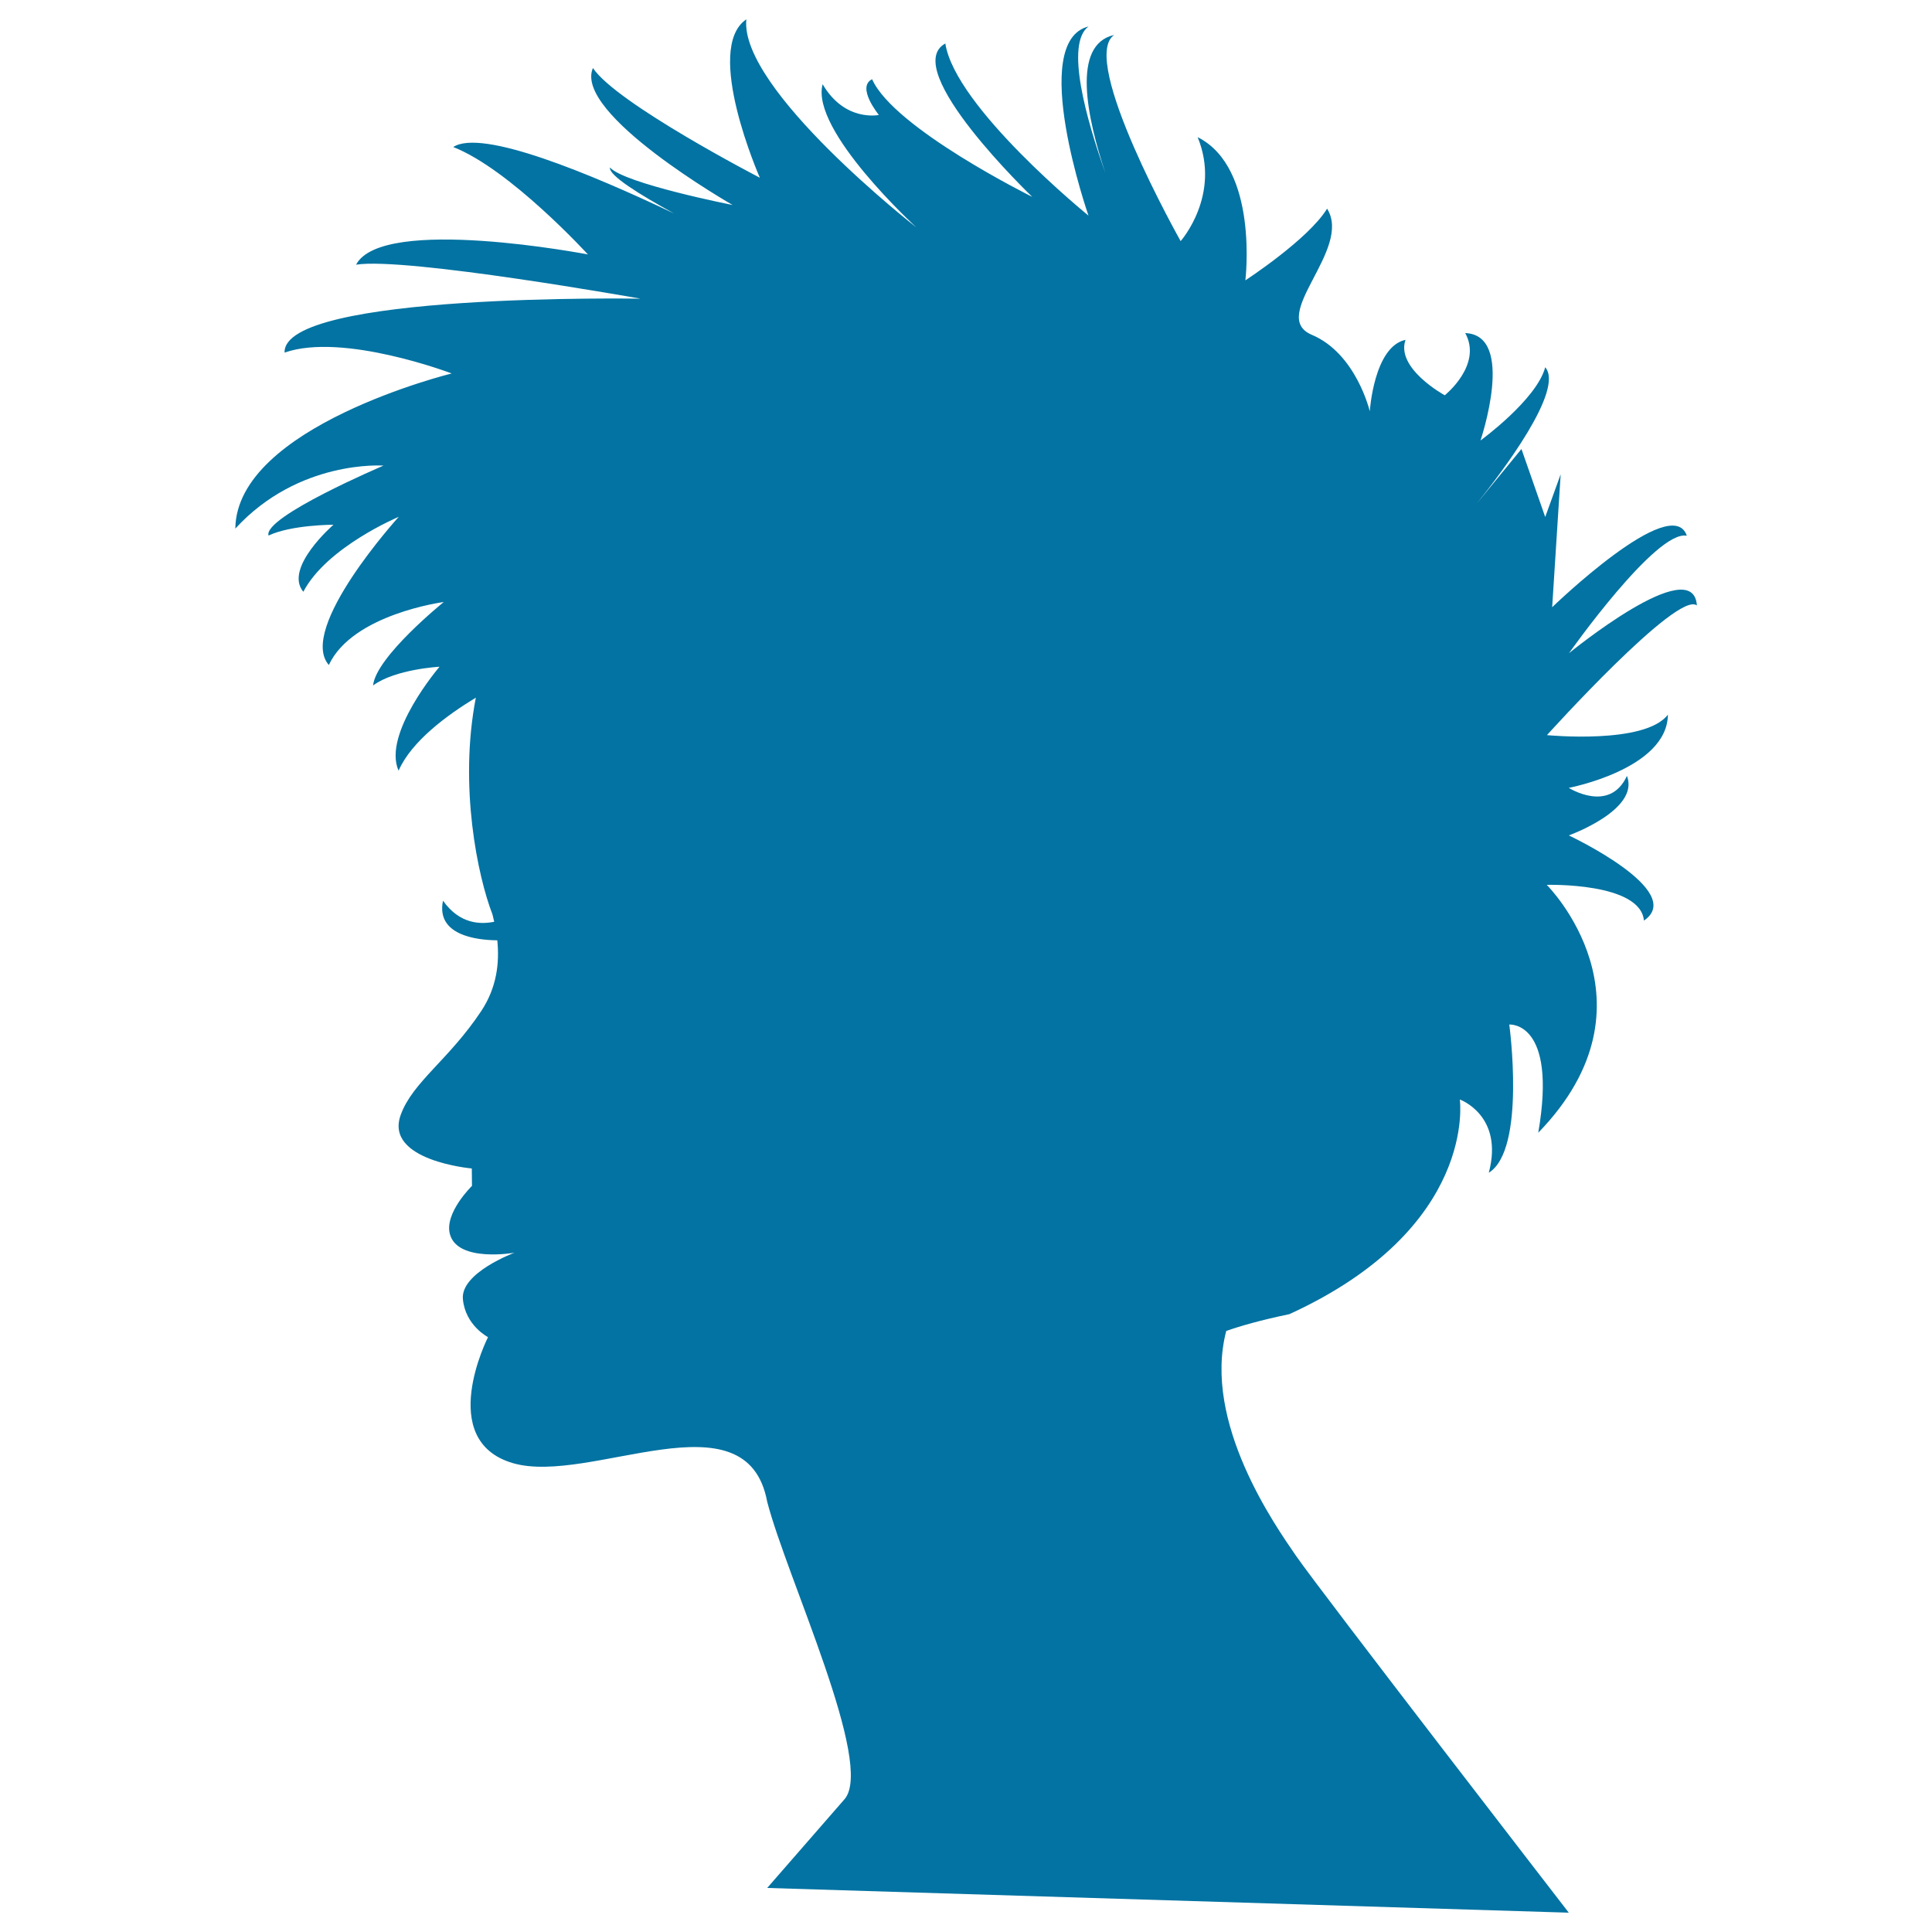
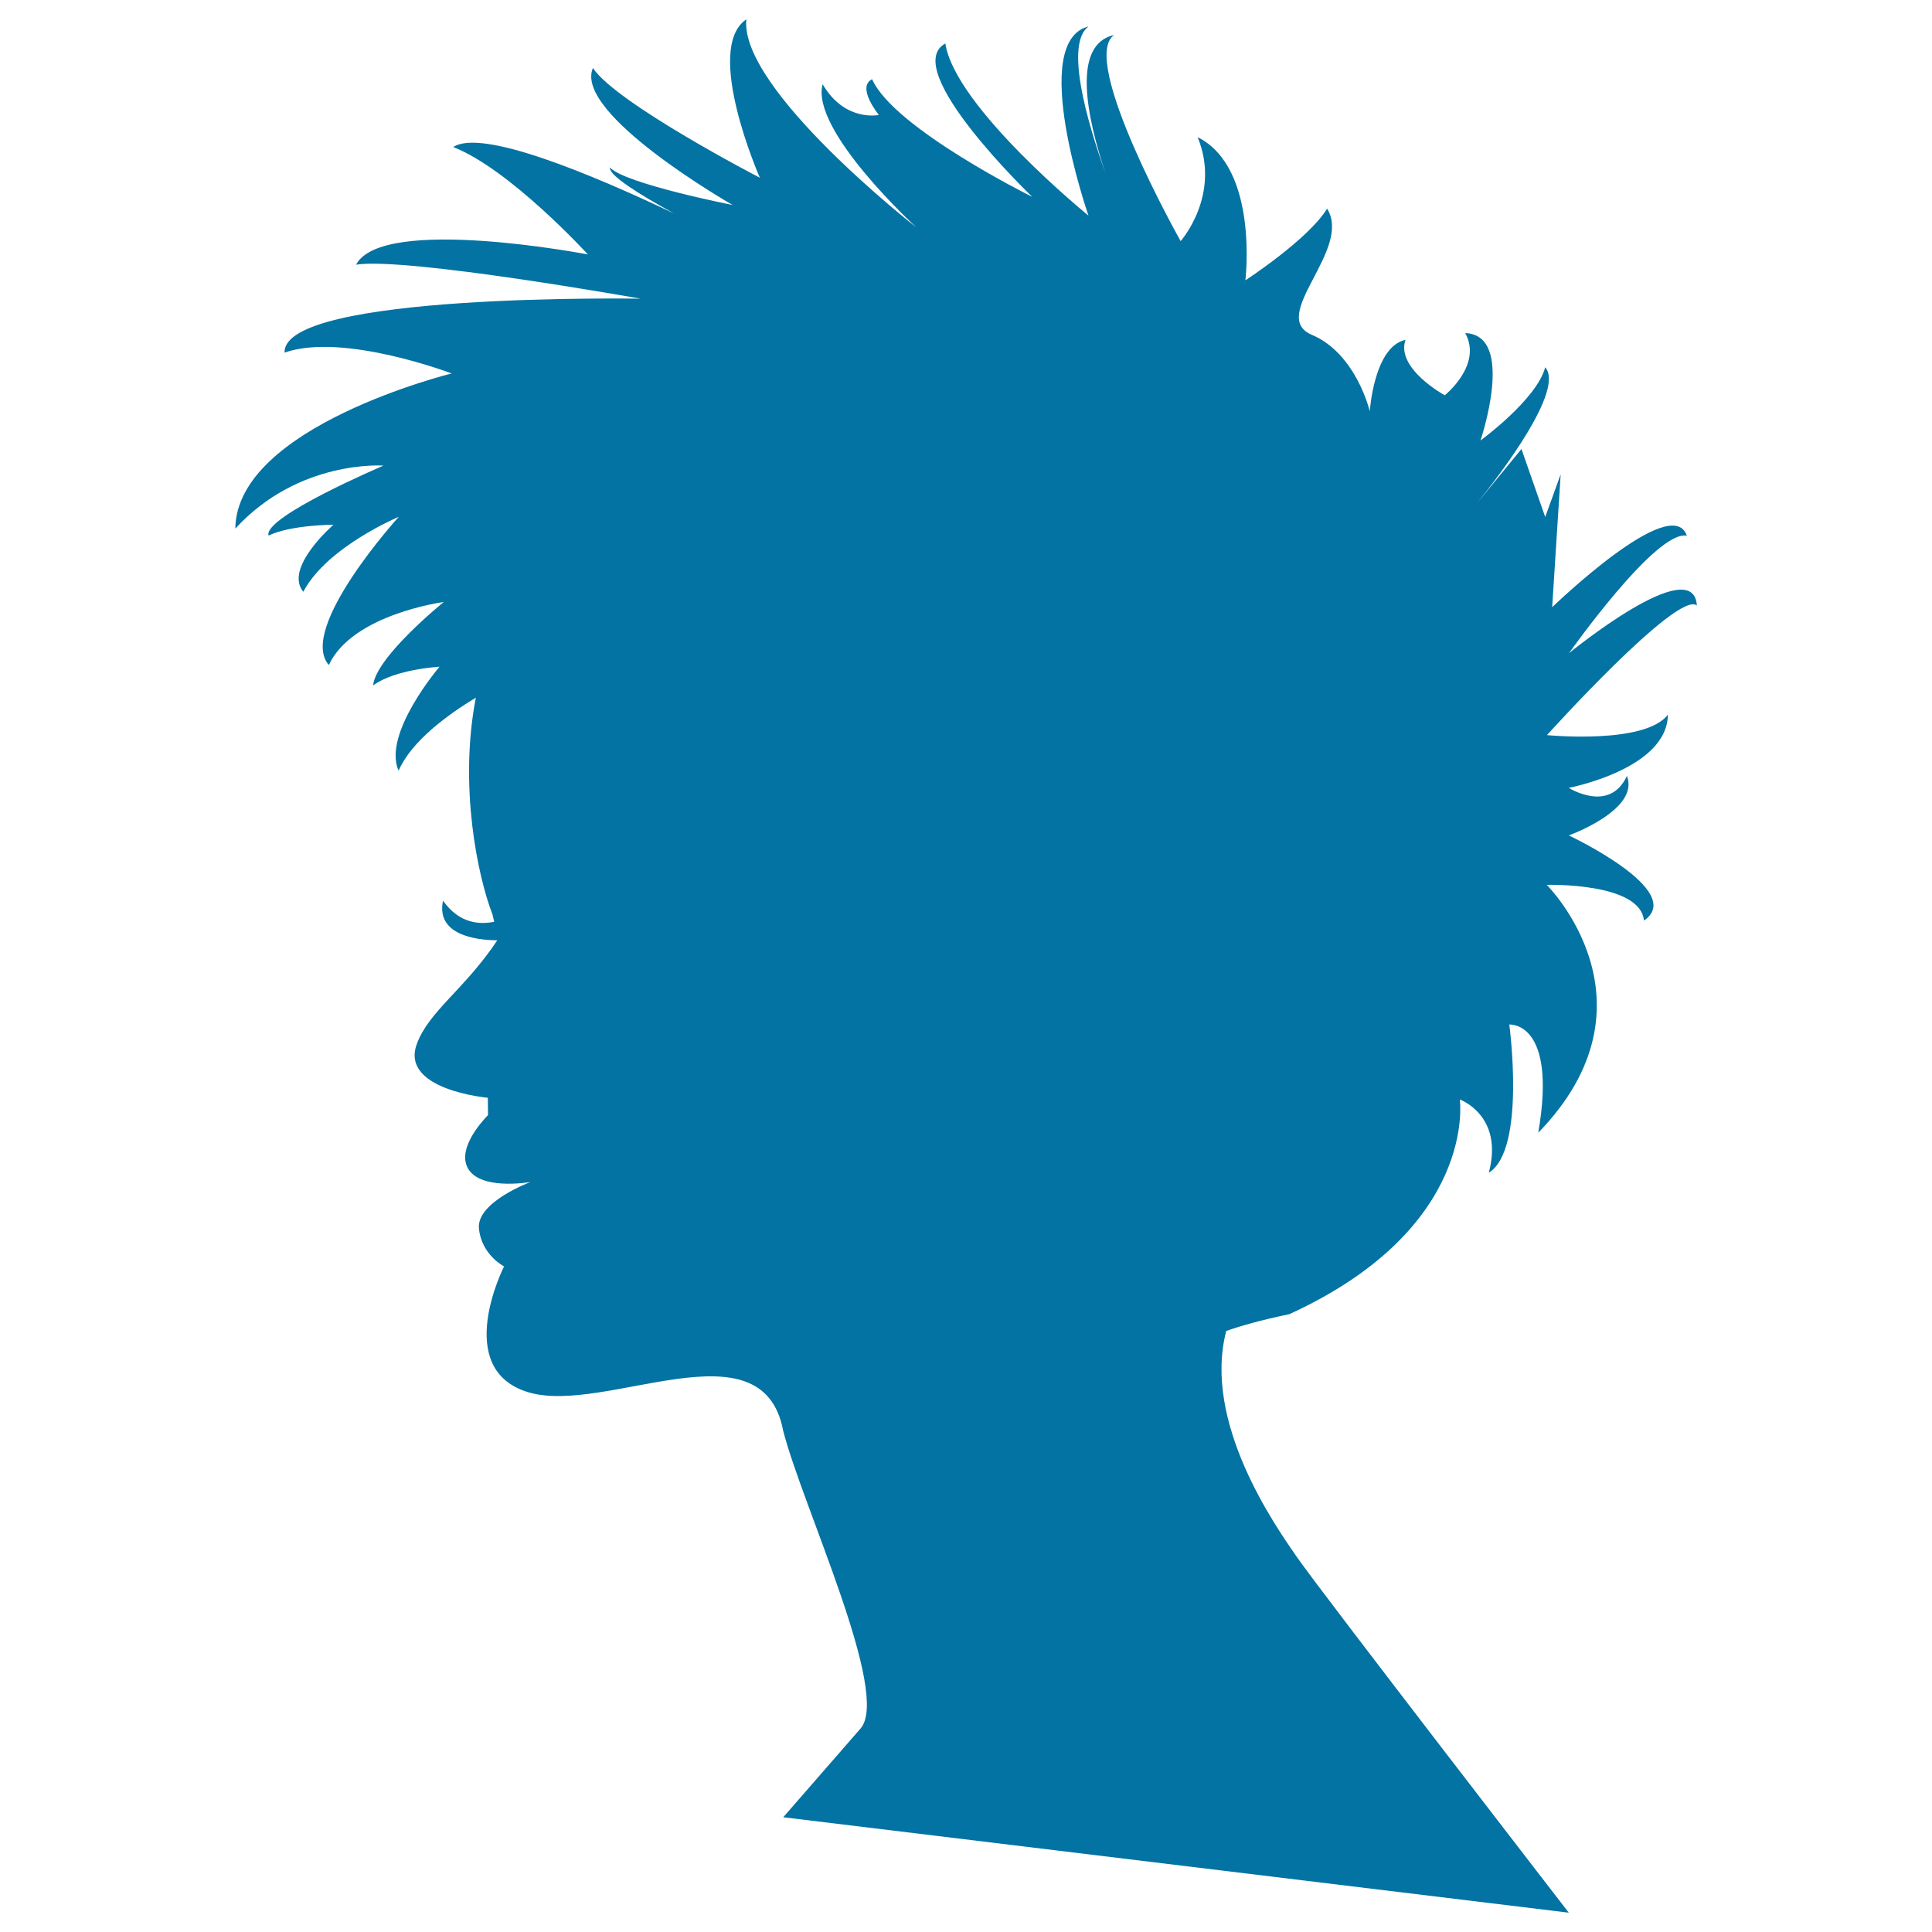
<svg xmlns="http://www.w3.org/2000/svg" viewBox="0 0 1000 1000" style="fill:#0273a2">
  <title>Woman Head With Short Hair Silhouette SVG icon</title>
  <g>
-     <path d="M878.3,313.4c-1.8-28-66.2,24.7-66.2,24.7s45.2-64.1,61-60.8c-7.7-23-69.7,37-69.7,37l4.4-68.8l-8,22.1l-12.3-35.2l-23.2,28.3c12.9-16,45.6-59,35.5-70.6c-4.4,16.7-33.5,37.9-33.5,37.9s18.5-54.6-7.9-55.6c9.1,16.5-10.6,32.2-10.6,32.2s-25.5-13.9-20.3-28.7c-16.4,3.5-18.5,37-18.5,37s-7-29.9-30-39.6c-22.9-9.7,21.2-44.1,7.9-65.3c-9.7,15.9-42.3,37.1-42.3,37.1s7.1-58.2-24.7-74.1c12.3,30-8.8,53.8-8.8,53.8s-53-94.1-34.4-106.7c-22.3,4.9-14,43.1-4.5,71.6c-10.1-28.4-20.9-67-8.8-76c-31.4,7.9,0,97.9,0,97.9s-69-56-74.1-89.1c-24.1,13.2,45,79.4,45,79.4s-71.7-35.5-82.9-60.9c-8.3,4.1,3.5,18.5,3.5,18.5s-17.6,3.8-29.1-15.9c-6.5,23.8,48.5,74.1,48.5,74.1S382.7,46.2,386.3,10c-22.4,15.2,7,82,7,82s-74.3-38.5-86.4-56.8c-10.3,23.7,72.3,70.9,72.3,70.9s-55.8-11-63.5-19.4c-0.6,4.1,15.2,13.9,33.2,23.8C306,90.1,249.3,66.4,234.6,76.1c29.4,11.5,69.7,55.6,69.7,55.6s-106.4-20.5-120,5.3c25.6-4.1,147.3,17.6,147.3,17.6s-185.5-3.2-184.3,27.9c30.3-10.6,86.5,10.8,86.5,10.8s-111.4,27.4-112,80.3c32.9-35.9,76.7-32.6,76.7-32.6s-62.5,26.6-59.5,36.2c11.8-5.6,33.6-5.6,33.6-5.6S146.7,294,157,306.3c12.1-23.2,49.4-38.8,49.4-38.8s-52.6,57.9-36.2,76.7c12.3-26.4,59.5-32.6,59.5-32.6s-35.1,28.3-36.6,43.2c11.5-8.5,34.4-9.7,34.4-9.7s-29.7,34.7-21.2,53.8c6.7-15.3,25.3-28.9,40-37.8c-8.9,45.8,1,92.6,8.6,112.2c0.3,1.2,0.6,2.5,0.9,3.8c-6.9,1.4-17.8,1.4-26.5-10.9c-3.7,17.7,16.9,20.4,28.1,20.5c1.2,11.8-0.3,24.5-8.3,36.6c-16.8,25.3-35.6,36.8-41.7,53.8c-8.6,23.7,36.8,27.7,36.8,27.7l0.1,9c0,0-14.5,14.1-11.4,25.1c4.1,14.7,33.4,9.5,33.4,9.5s-28.1,10.4-26.7,24.1c1.3,13.6,13,19.6,13,19.6s-27.2,53.4,12.8,65.2c40,11.7,121.1-37,131.7,20c10.2,39.4,55.8,135.9,40,154c-15.8,18.1-40,45.9-40,45.9L812,990c0,0-128.1-165.8-141.1-184.6c-10.6-15.4-48.6-69.1-36.2-116.5c7.4-2.6,17.8-5.6,32.7-8.7c97.6-44.7,88.2-111.1,88.2-111.1s22.9,8.2,15,37.9c19.4-12,10.6-76.7,10.6-76.7s25-2,15,56c65.5-67.5,4.4-128.3,4.4-128.3s48.5-1.4,50.3,18.5c22.4-15.3-38.9-44.1-38.9-44.1s36.9-13.2,30.1-30.8c-9,19.6-30.1,6.2-30.1,6.2s51-9.7,51.3-37.9c-11.8,15.6-62.6,10.6-62.6,10.6S868.5,305.3,878.3,313.4z" />
+     <path d="M878.3,313.4c-1.8-28-66.2,24.7-66.2,24.7s45.2-64.1,61-60.8c-7.7-23-69.7,37-69.7,37l4.4-68.8l-8,22.1l-12.3-35.2l-23.2,28.3c12.9-16,45.6-59,35.5-70.6c-4.4,16.7-33.5,37.9-33.5,37.9s18.5-54.6-7.9-55.6c9.1,16.5-10.6,32.2-10.6,32.2s-25.5-13.9-20.3-28.7c-16.4,3.5-18.5,37-18.5,37s-7-29.9-30-39.6c-22.9-9.7,21.2-44.1,7.9-65.3c-9.7,15.9-42.3,37.1-42.3,37.1s7.1-58.2-24.7-74.1c12.3,30-8.8,53.8-8.8,53.8s-53-94.1-34.4-106.7c-22.3,4.9-14,43.1-4.5,71.6c-10.1-28.4-20.9-67-8.8-76c-31.4,7.9,0,97.9,0,97.9s-69-56-74.1-89.1c-24.1,13.2,45,79.4,45,79.4s-71.7-35.5-82.9-60.9c-8.3,4.1,3.5,18.5,3.5,18.5s-17.6,3.8-29.1-15.9c-6.5,23.8,48.5,74.1,48.5,74.1S382.7,46.2,386.3,10c-22.4,15.2,7,82,7,82s-74.3-38.5-86.4-56.8c-10.3,23.7,72.3,70.9,72.3,70.9s-55.8-11-63.5-19.4c-0.6,4.1,15.2,13.9,33.2,23.8C306,90.1,249.3,66.4,234.6,76.1c29.4,11.5,69.7,55.6,69.7,55.6s-106.4-20.5-120,5.3c25.6-4.1,147.3,17.6,147.3,17.6s-185.5-3.2-184.3,27.9c30.3-10.6,86.5,10.8,86.5,10.8s-111.4,27.4-112,80.3c32.9-35.9,76.7-32.6,76.7-32.6s-62.5,26.6-59.5,36.2c11.8-5.6,33.6-5.6,33.6-5.6S146.7,294,157,306.3c12.1-23.2,49.4-38.8,49.4-38.8s-52.6,57.9-36.2,76.7c12.3-26.4,59.5-32.6,59.5-32.6s-35.1,28.3-36.6,43.2c11.5-8.5,34.4-9.7,34.4-9.7s-29.7,34.7-21.2,53.8c6.7-15.3,25.3-28.9,40-37.8c-8.9,45.8,1,92.6,8.6,112.2c0.3,1.2,0.6,2.5,0.9,3.8c-6.9,1.4-17.8,1.4-26.5-10.9c-3.7,17.7,16.9,20.4,28.1,20.5c-16.8,25.3-35.6,36.8-41.7,53.8c-8.6,23.7,36.8,27.7,36.8,27.7l0.1,9c0,0-14.5,14.1-11.4,25.1c4.1,14.7,33.4,9.5,33.4,9.5s-28.1,10.4-26.7,24.1c1.3,13.6,13,19.6,13,19.6s-27.2,53.4,12.8,65.2c40,11.7,121.1-37,131.7,20c10.2,39.4,55.8,135.9,40,154c-15.8,18.1-40,45.9-40,45.9L812,990c0,0-128.1-165.8-141.1-184.6c-10.6-15.4-48.6-69.1-36.2-116.5c7.4-2.6,17.8-5.6,32.7-8.7c97.6-44.7,88.2-111.1,88.2-111.1s22.9,8.2,15,37.9c19.4-12,10.6-76.7,10.6-76.7s25-2,15,56c65.5-67.5,4.4-128.3,4.4-128.3s48.5-1.4,50.3,18.5c22.4-15.3-38.9-44.1-38.9-44.1s36.9-13.2,30.1-30.8c-9,19.6-30.1,6.2-30.1,6.2s51-9.7,51.3-37.9c-11.8,15.6-62.6,10.6-62.6,10.6S868.5,305.3,878.3,313.4z" />
  </g>
</svg>